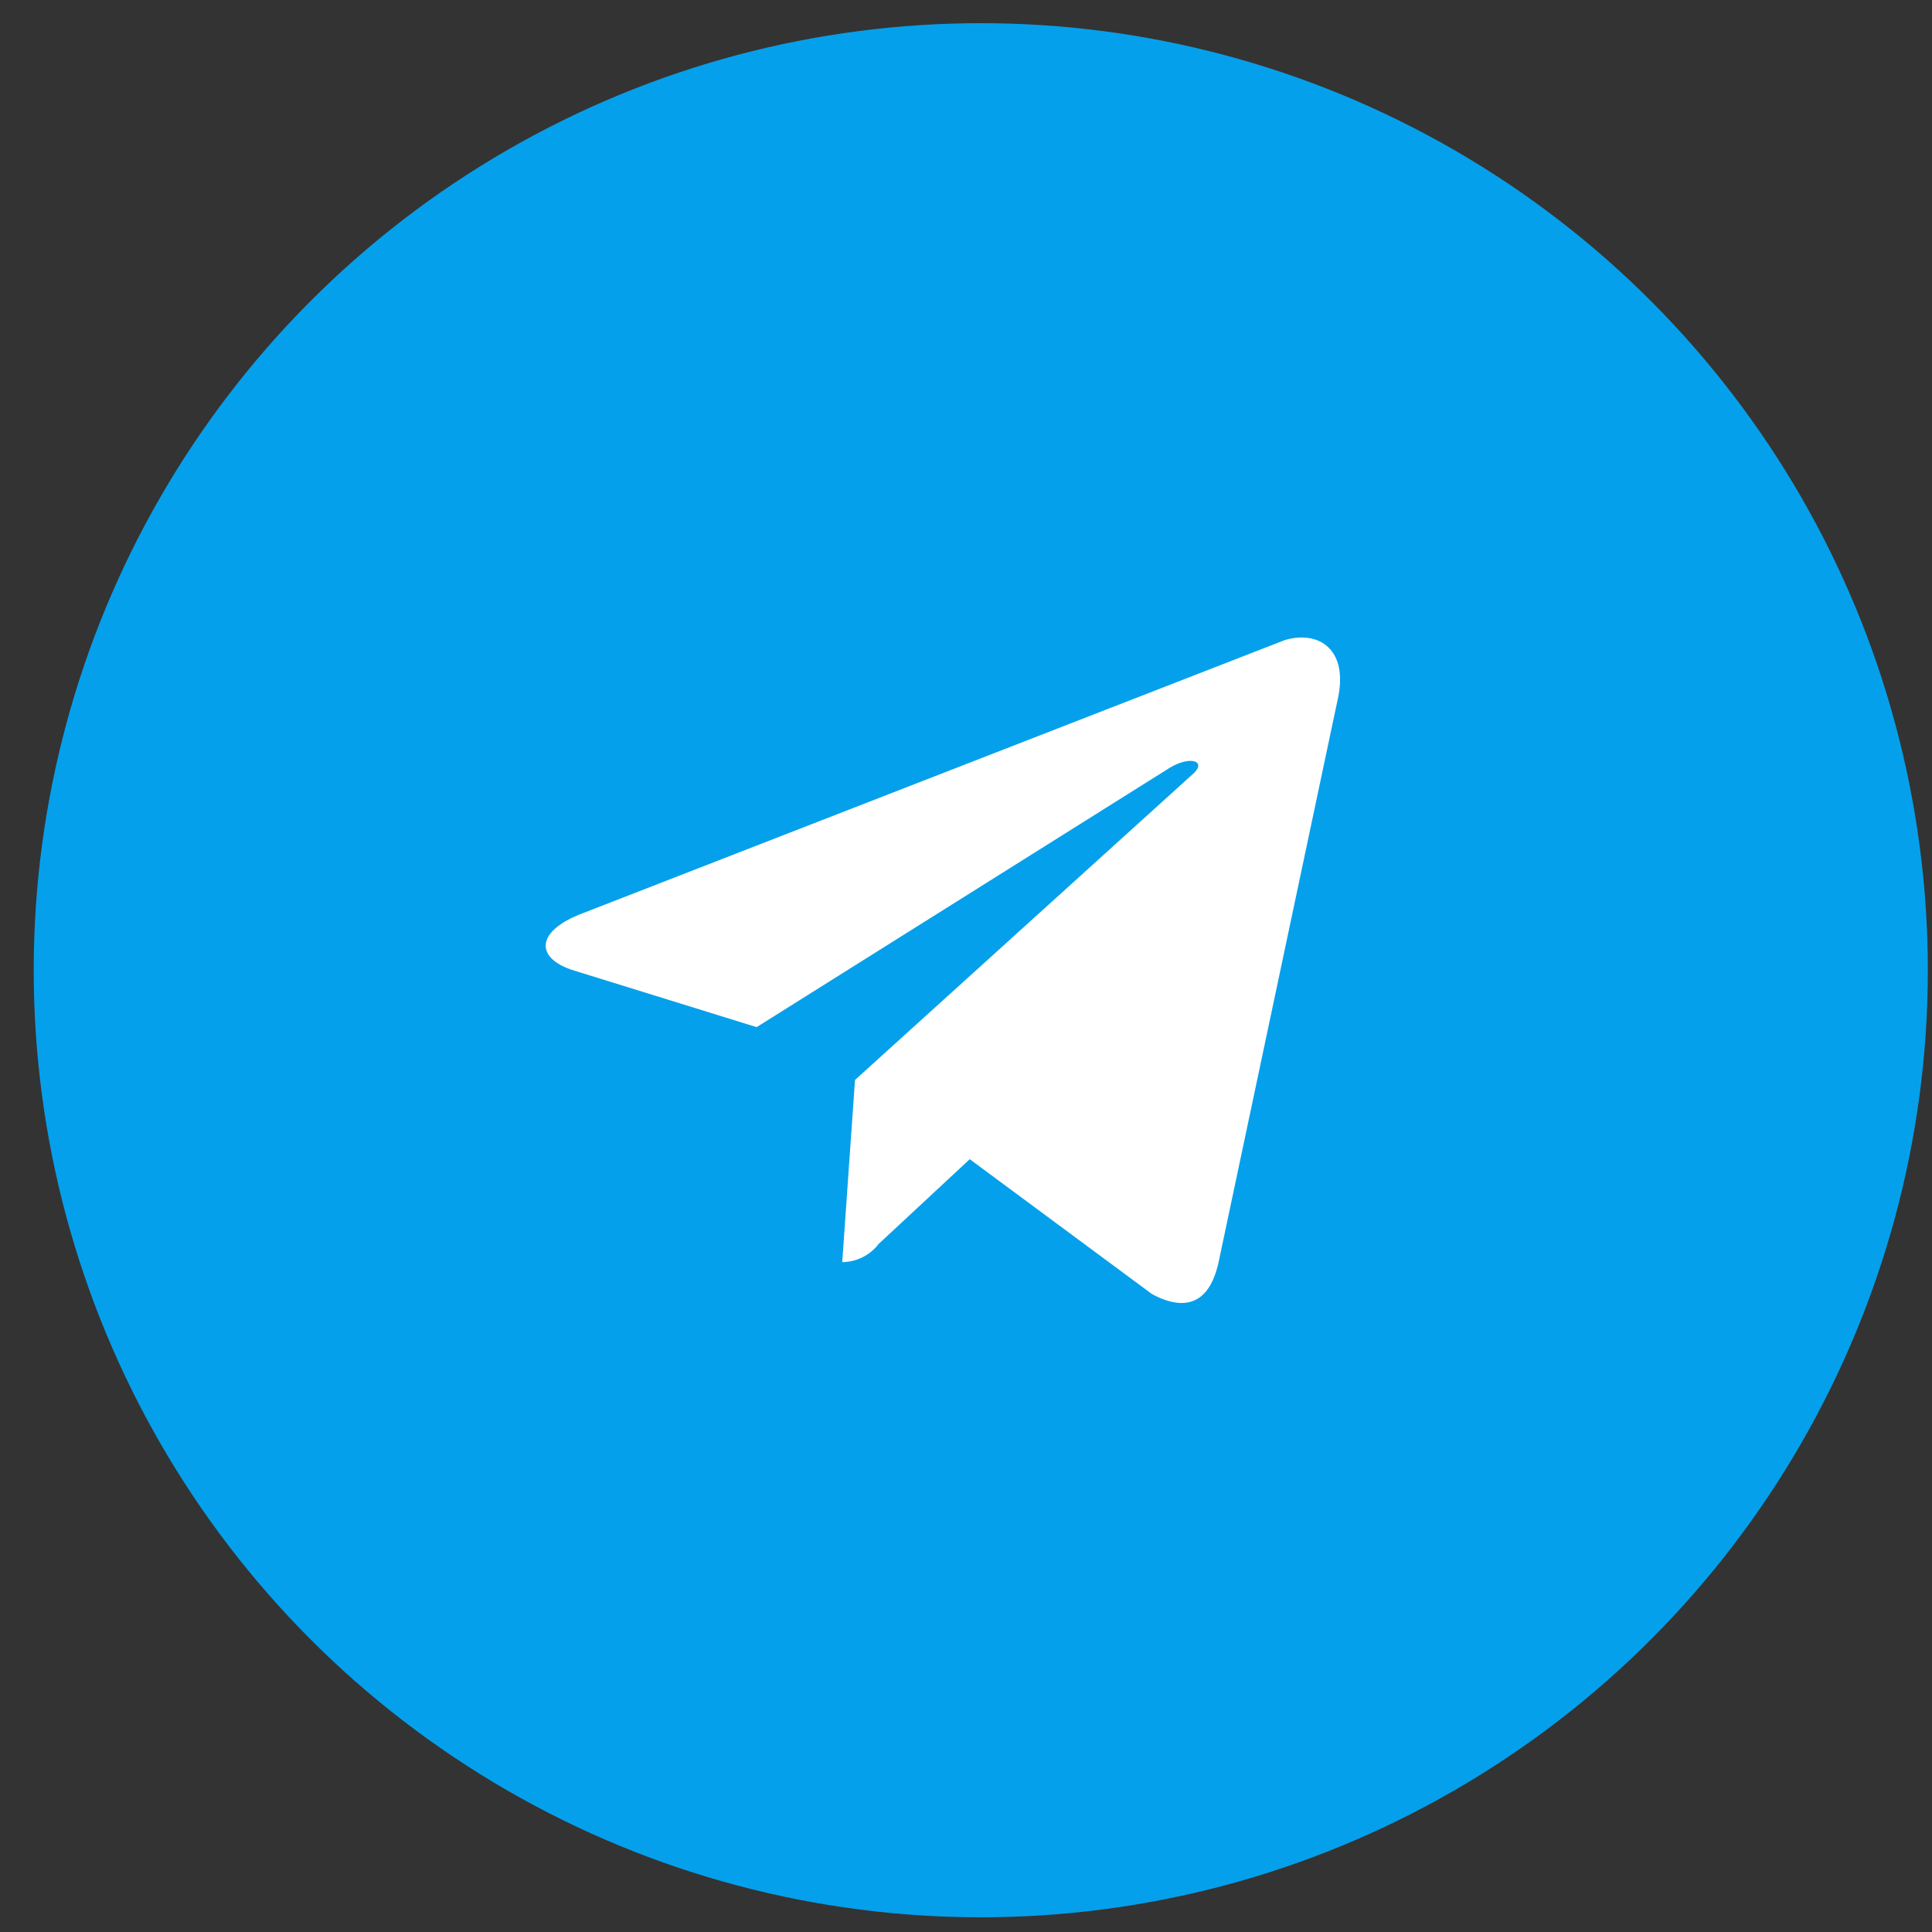
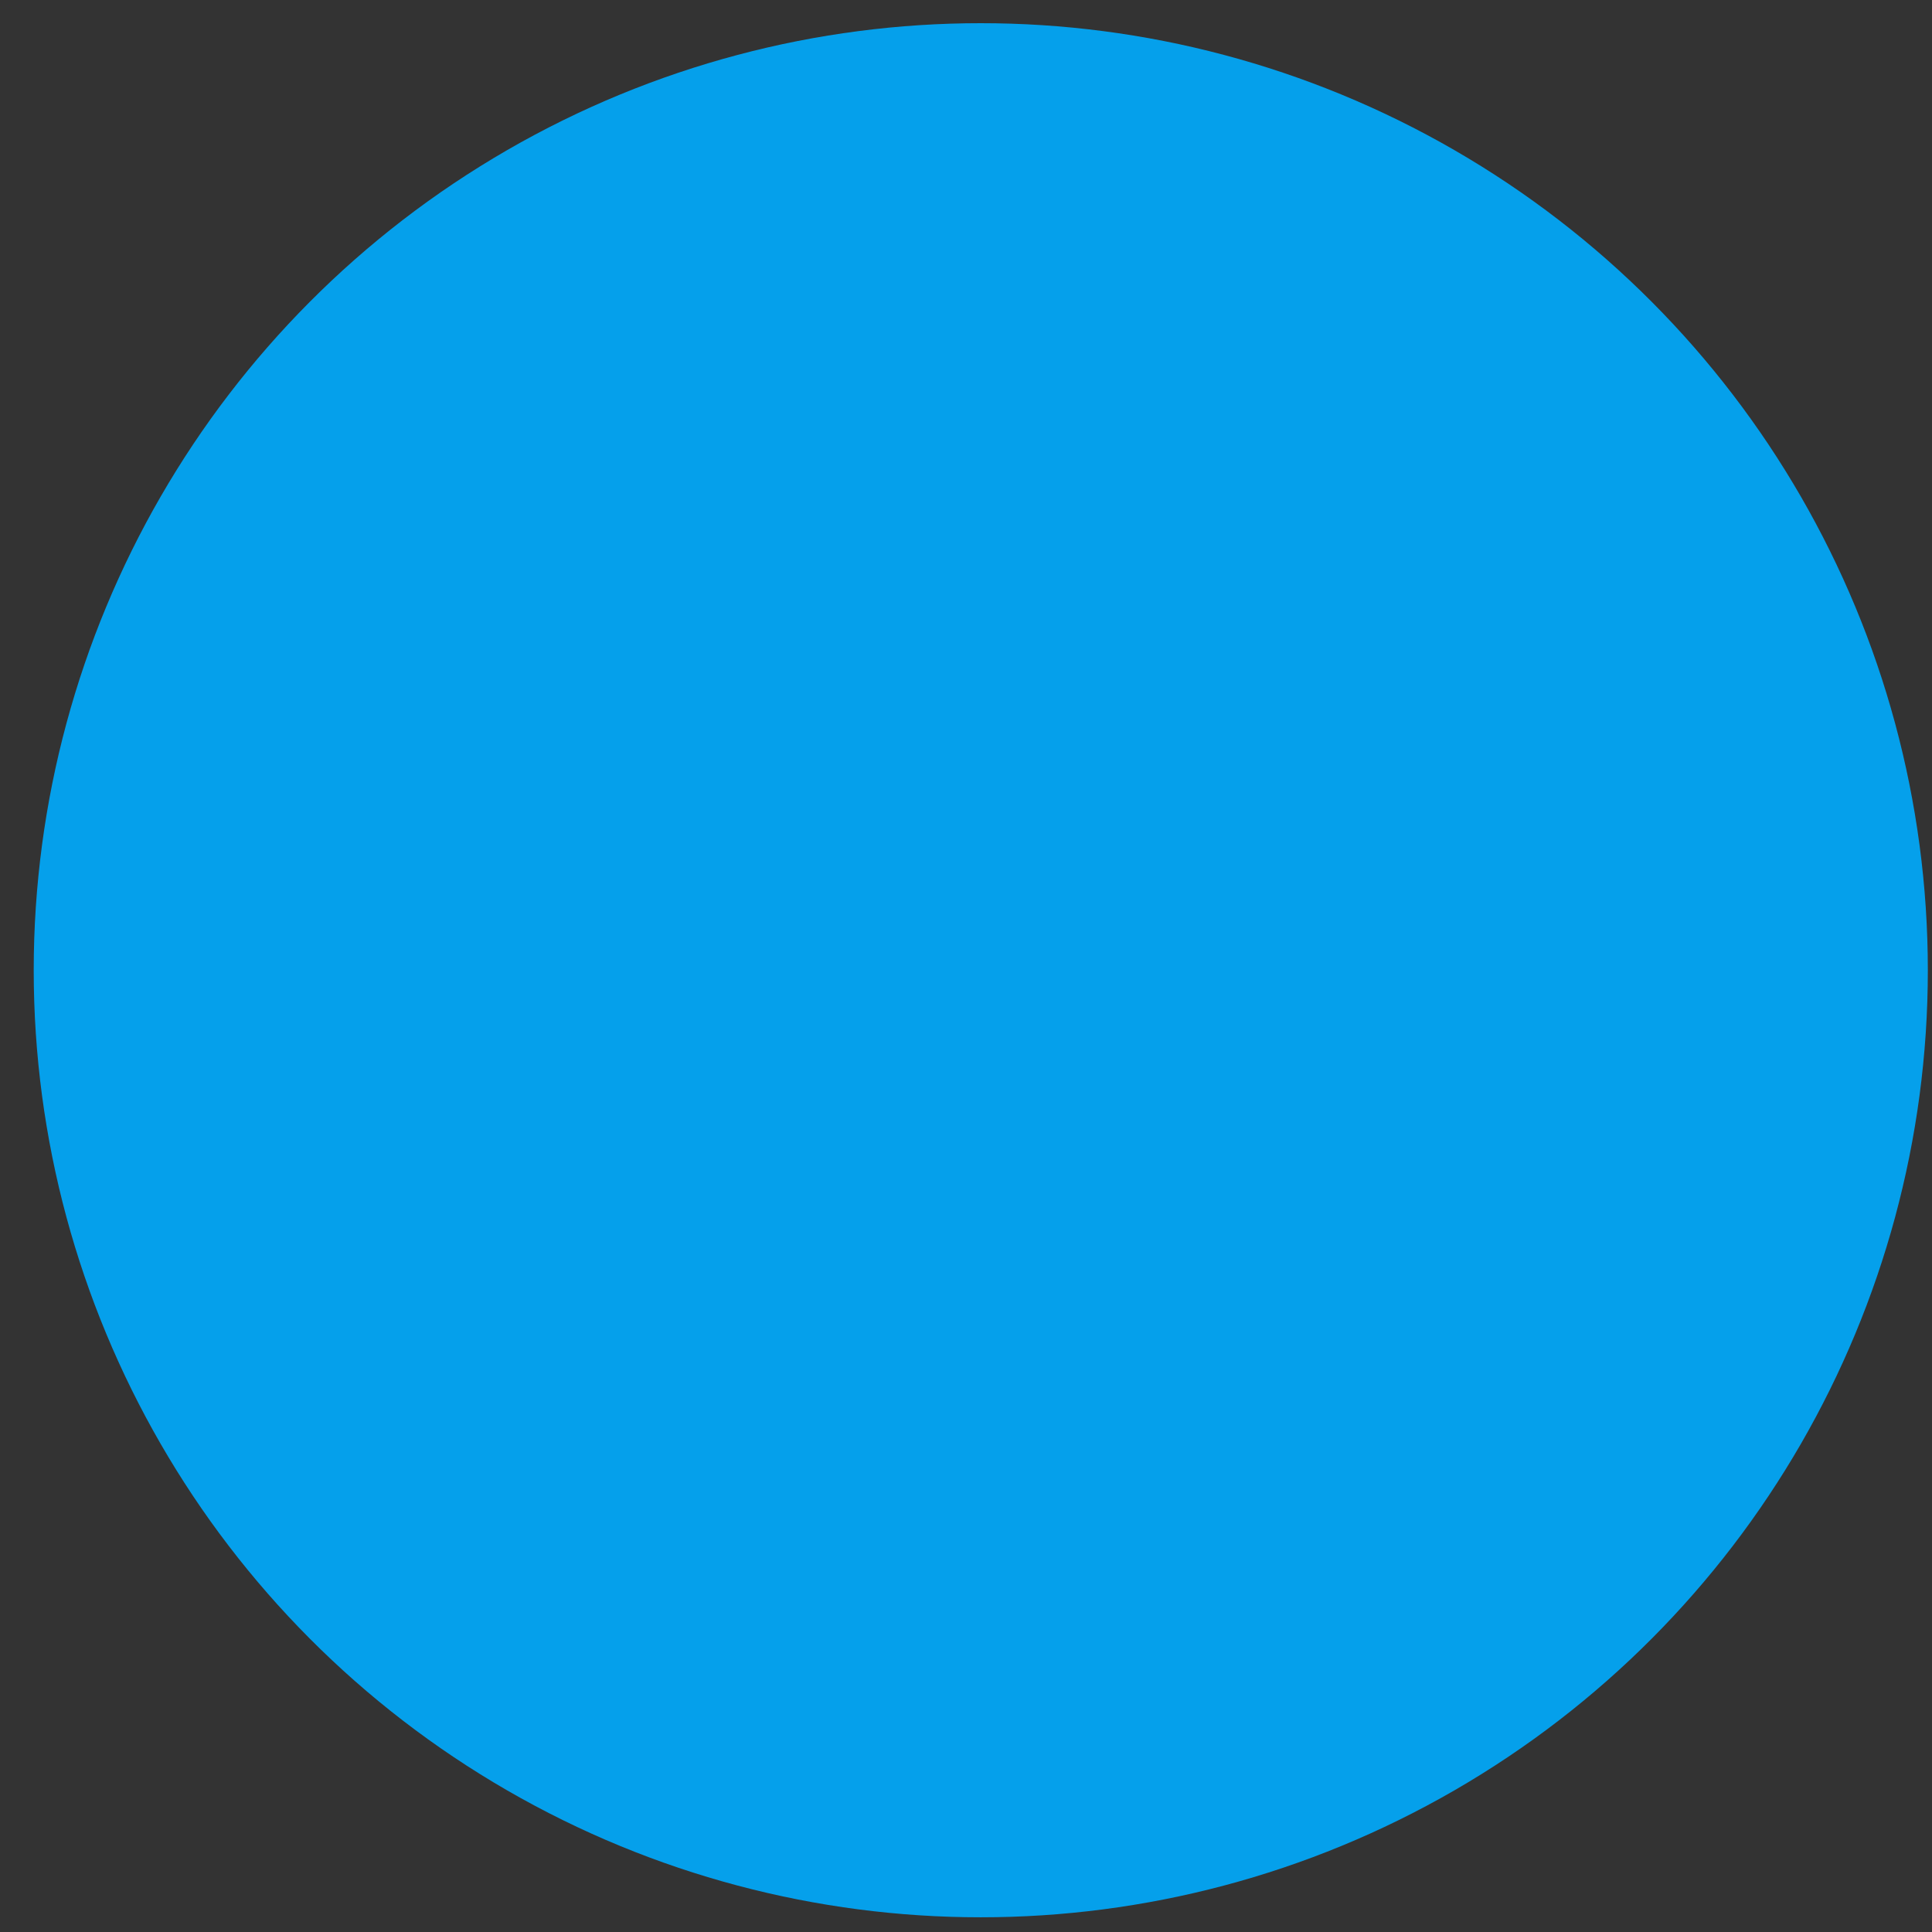
<svg xmlns="http://www.w3.org/2000/svg" width="51" height="51" viewBox="0 0 51 51" fill="none">
  <rect x="0" y="0" width="51" height="51" fill="#333333" stroke="none" />
  <circle cx="25.89" cy="25.612" r="25" fill="#05A0EB" />
-   <path d="M35.313 18.458L32.163 33.341C31.923 34.399 31.298 34.64 30.408 34.159L25.599 30.6L23.195 32.836C23.082 32.984 22.936 33.105 22.77 33.188C22.603 33.271 22.419 33.315 22.233 33.317L22.57 28.508L31.466 20.453C31.875 20.117 31.466 19.924 30.889 20.261L19.973 27.114L15.164 25.623C14.13 25.311 14.106 24.589 15.38 24.108L33.919 16.895C34.833 16.63 35.602 17.159 35.313 18.458Z" fill="white" />
</svg>